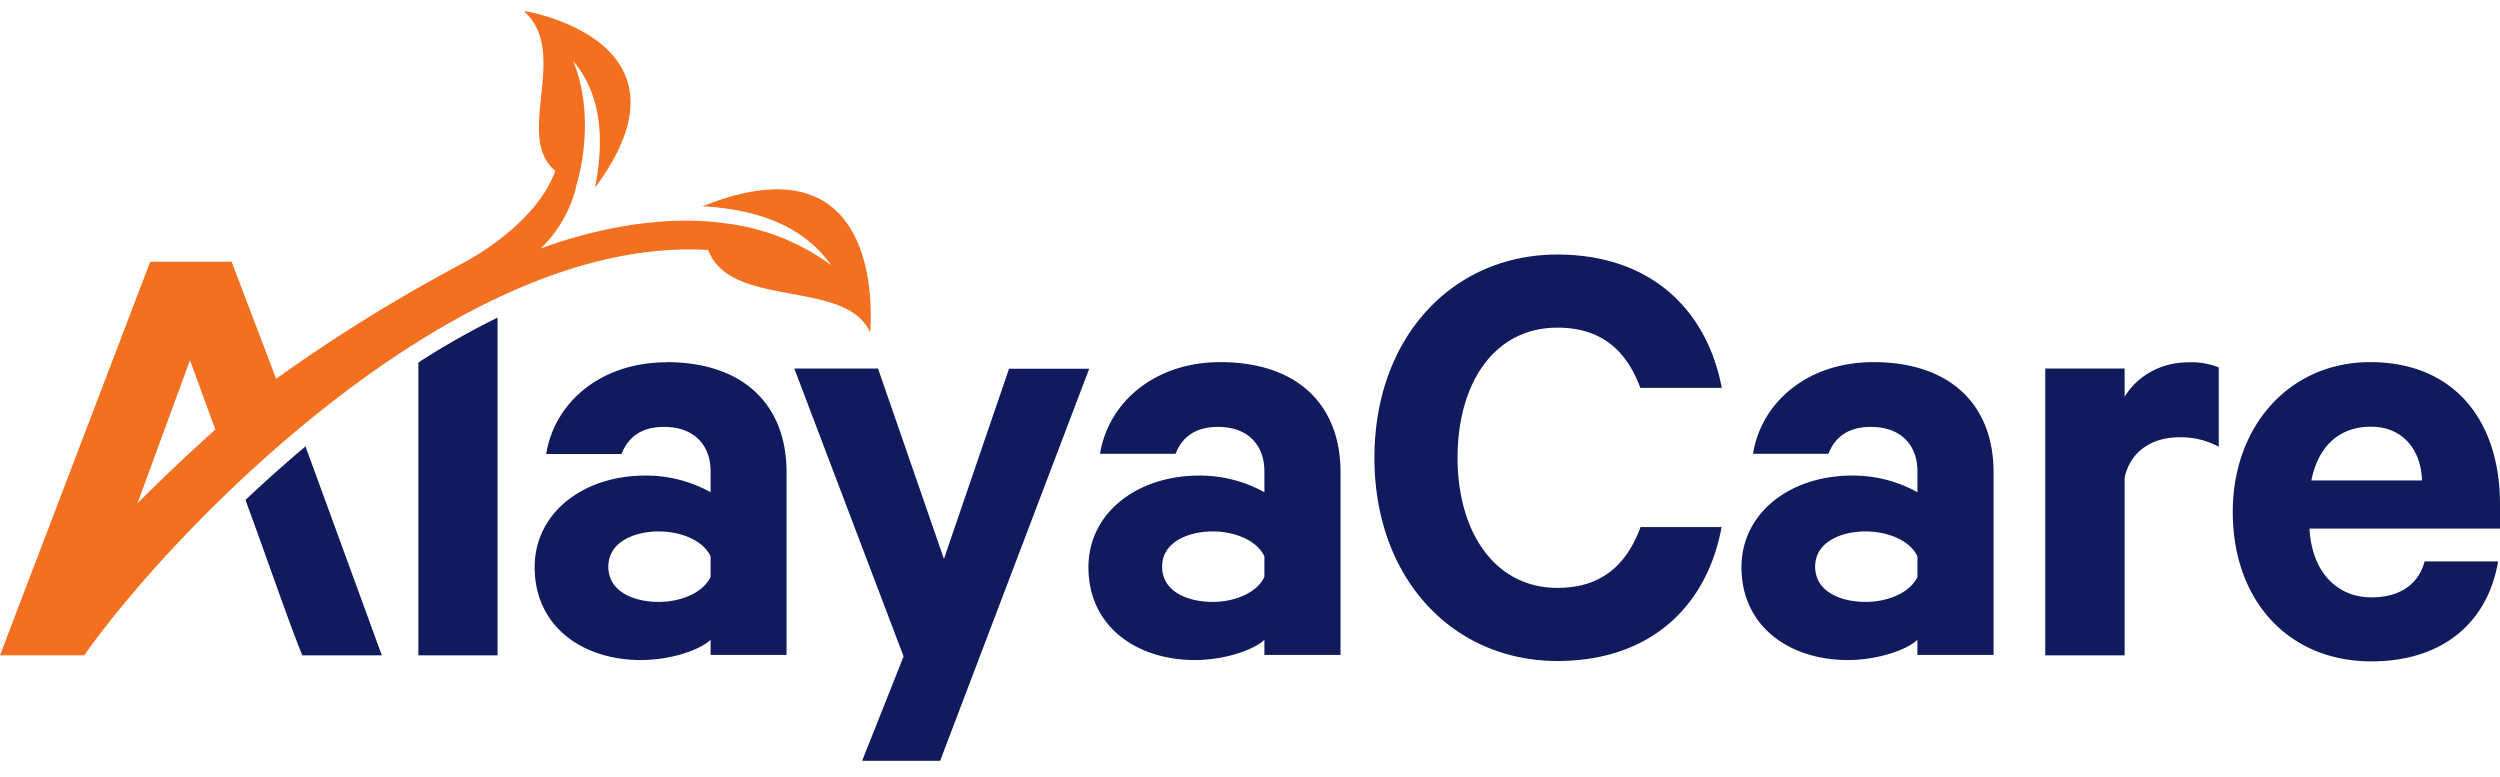
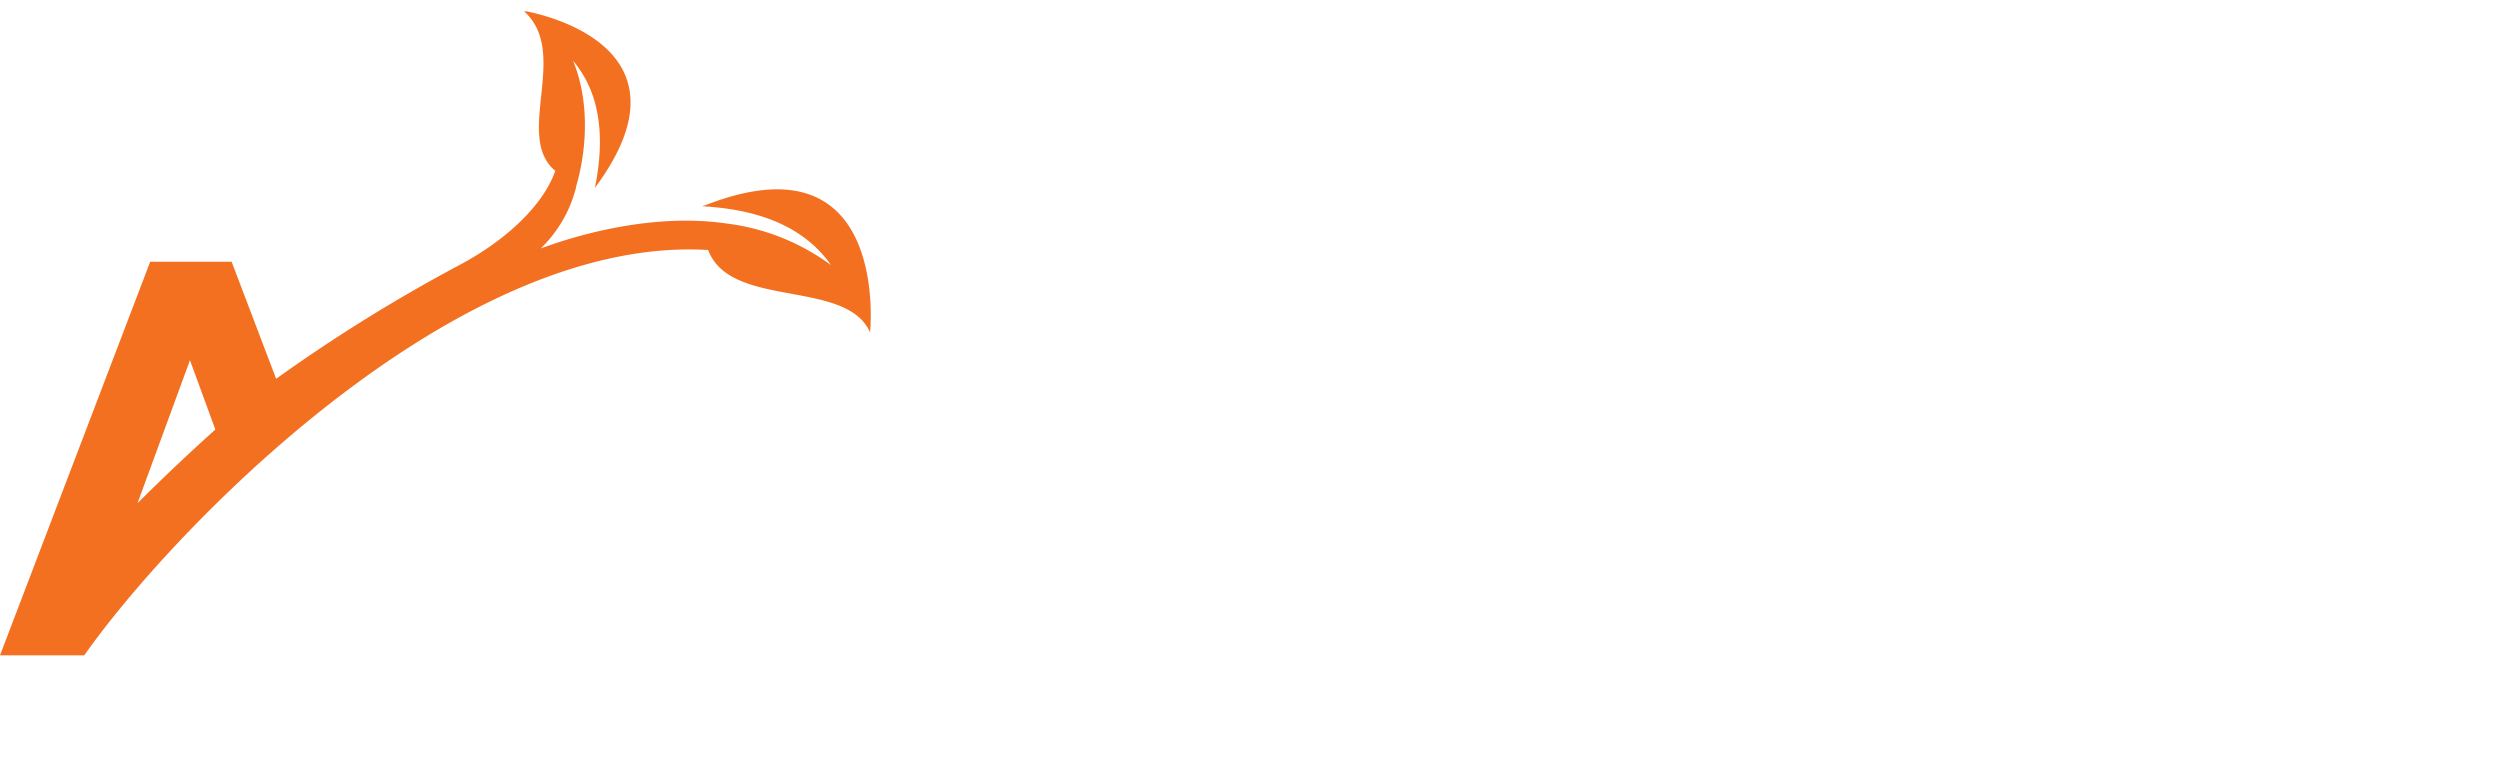
<svg xmlns="http://www.w3.org/2000/svg" width="132" height="41" viewBox="0 0 132 41" fill="none">
  <g clip-path="url(#m5na95jb7a)">
-     <path d="M35.19 19.13c-3.45 0-5.91 2.1-6.35 4.84h3.98c.34-.89 1.05-1.43 2.23-1.43 1.69 0 2.47 1.05 2.47 2.34v1.11a7.02 7.02 0 0 0-3.45-.88c-3.28 0-5.84 1.97-5.84 4.84 0 3.15 2.56 4.9 5.6 4.9 1.66 0 3.18-.57 3.69-1.07v.8h4.01v-9.64c0-3.62-2.33-5.82-6.35-5.82zm2.33 11.33c-.38.81-1.52 1.32-2.74 1.32-1.32 0-2.66-.54-2.66-1.86 0-1.29 1.35-1.86 2.66-1.86 1.22 0 2.37.5 2.74 1.32v1.08zm15.76-11-3.44 10.05-3.48-10.05h-4.42l5.77 15.2-2.19 5.51h4.12l7.87-20.7h-4.22zm11.15-.34c-3.44 0-5.9 2.1-6.35 4.84h3.99c.34-.88 1.05-1.42 2.23-1.42 1.68 0 2.46 1.05 2.46 2.34v1.11a7.02 7.02 0 0 0-3.44-.88c-3.28 0-5.85 1.97-5.85 4.84 0 3.15 2.57 4.9 5.61 4.9 1.65 0 3.17-.57 3.68-1.07v.8h4.02v-9.64c0-3.62-2.33-5.82-6.35-5.82zm2.33 11.34c-.37.81-1.52 1.32-2.73 1.32-1.32 0-2.67-.54-2.67-1.86 0-1.29 1.36-1.86 2.67-1.86 1.21 0 2.36.5 2.73 1.32v1.08zM82.23 17.3c2.4 0 3.68 1.29 4.38 3.18h4.3c-.79-4.16-3.79-7.04-8.68-7.04-5.54 0-9.66 4.37-9.66 10.73s4.12 10.73 9.66 10.73c4.9 0 7.9-2.88 8.67-7.07h-4.28c-.71 1.93-2 3.21-4.39 3.21-3.3 0-5.27-2.94-5.27-6.87 0-3.96 1.95-6.87 5.27-6.87zm16.68 1.82c-3.45 0-5.91 2.1-6.35 4.84h3.98c.34-.88 1.05-1.42 2.23-1.42 1.69 0 2.47 1.05 2.47 2.34v1.11a7 7 0 0 0-3.45-.88c-3.27 0-5.84 1.97-5.84 4.84 0 3.15 2.57 4.9 5.6 4.9 1.66 0 3.18-.57 3.69-1.07v.8h4.02v-9.64c0-3.62-2.34-5.82-6.35-5.82zm2.33 11.34c-.37.81-1.52 1.32-2.74 1.32-1.31 0-2.66-.54-2.66-1.86 0-1.29 1.35-1.86 2.66-1.86 1.22 0 2.37.5 2.74 1.32v1.08zm10.94-9.5v-1.5h-4.19V34.6h4.19v-9.38c.3-1.39 1.45-2.13 2.87-2.13a4.16 4.16 0 0 1 2.1.5V19.4a3.9 3.9 0 0 0-1.6-.27c-1.48 0-2.73.75-3.37 1.82zM132 26.63c0-4.44-2.43-7.51-6.86-7.51-4.22 0-7.25 3.34-7.25 7.91 0 4.67 2.93 7.89 7.32 7.89 3.78 0 6.15-2.07 6.69-5.28h-3.88c-.34 1.28-1.39 1.9-2.8 1.9-1.86 0-3.15-1.36-3.28-3.63H132v-1.28zm-9.96-1.26c.37-1.86 1.52-2.84 3.14-2.84 1.72 0 2.66 1.26 2.7 2.84h-5.84zM20.16 34.6h-4.2c-.74-1.82-2.04-5.62-3-8.2a72.7 72.7 0 0 1 3.17-2.83l4.03 11.03zm6.11-17.82v17.82h-4.18V19.14a41.58 41.58 0 0 1 4.18-2.37z" fill="#101A5C" />
    <path d="m37.18 10.85-.1.04c3.05.17 5.4 1.11 6.8 3.11a11.7 11.7 0 0 0-5.53-2.2c-3.41-.5-7.15.34-9.8 1.32a6.82 6.82 0 0 0 1.86-3.2v-.04c.65-2.23.66-4.69-.15-6.67 1.43 1.7 1.7 4 1.15 6.71C37.25 2.08 27.64.57 27.64.57c2.5 2.18-.53 6.62 1.68 8.45-.68 1.93-2.77 3.77-5.11 5A86.46 86.46 0 0 0 14.58 20l-2.35-6.18h-4.3L0 34.6h4.45c4.5-6.42 19.52-22.21 32.94-21.4 1.18 3.14 7.29 1.5 8.55 4.35 0 0 1.1-10.59-8.76-6.69zm-27.15 8.17 1.34 3.66a106.3 106.3 0 0 0-4.11 3.89l2.77-7.55z" fill="#F37021" />
  </g>
  <defs>
    <clipPath id="m5na95jb7a">
      <path fill="#fff" transform="translate(0 .6)" d="M0 0h132v39.6H0z" />
    </clipPath>
  </defs>
</svg>